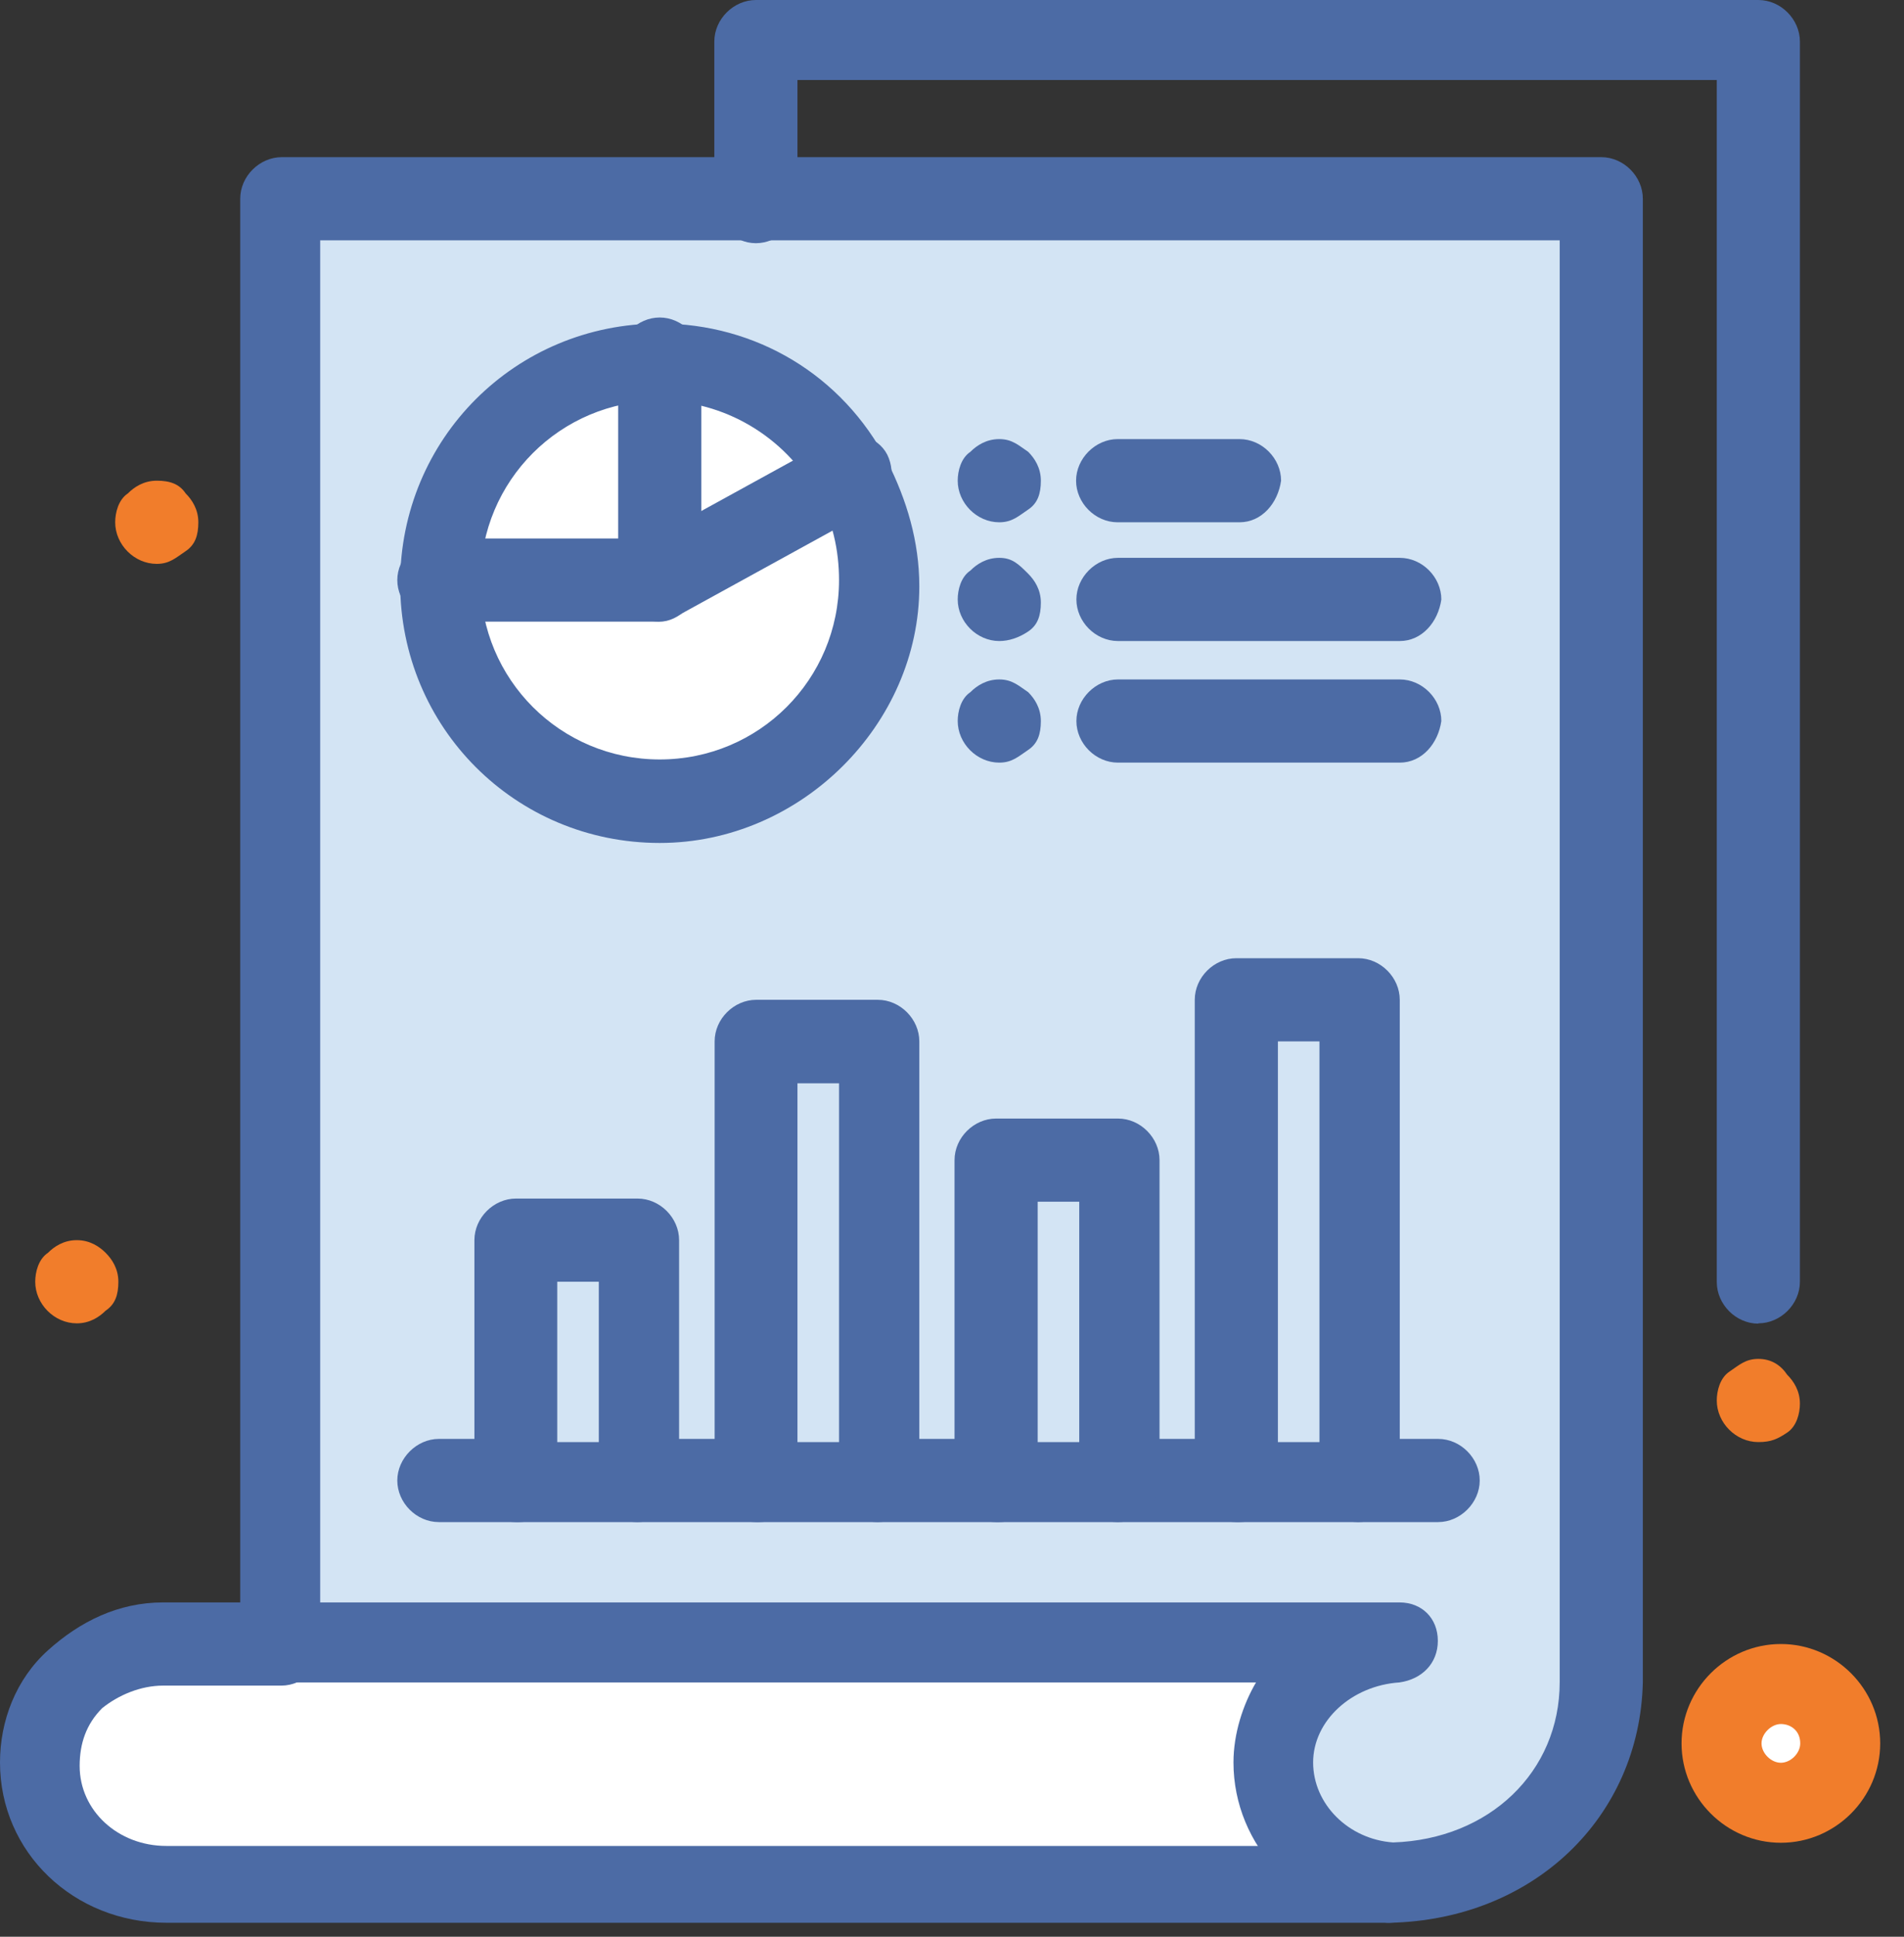
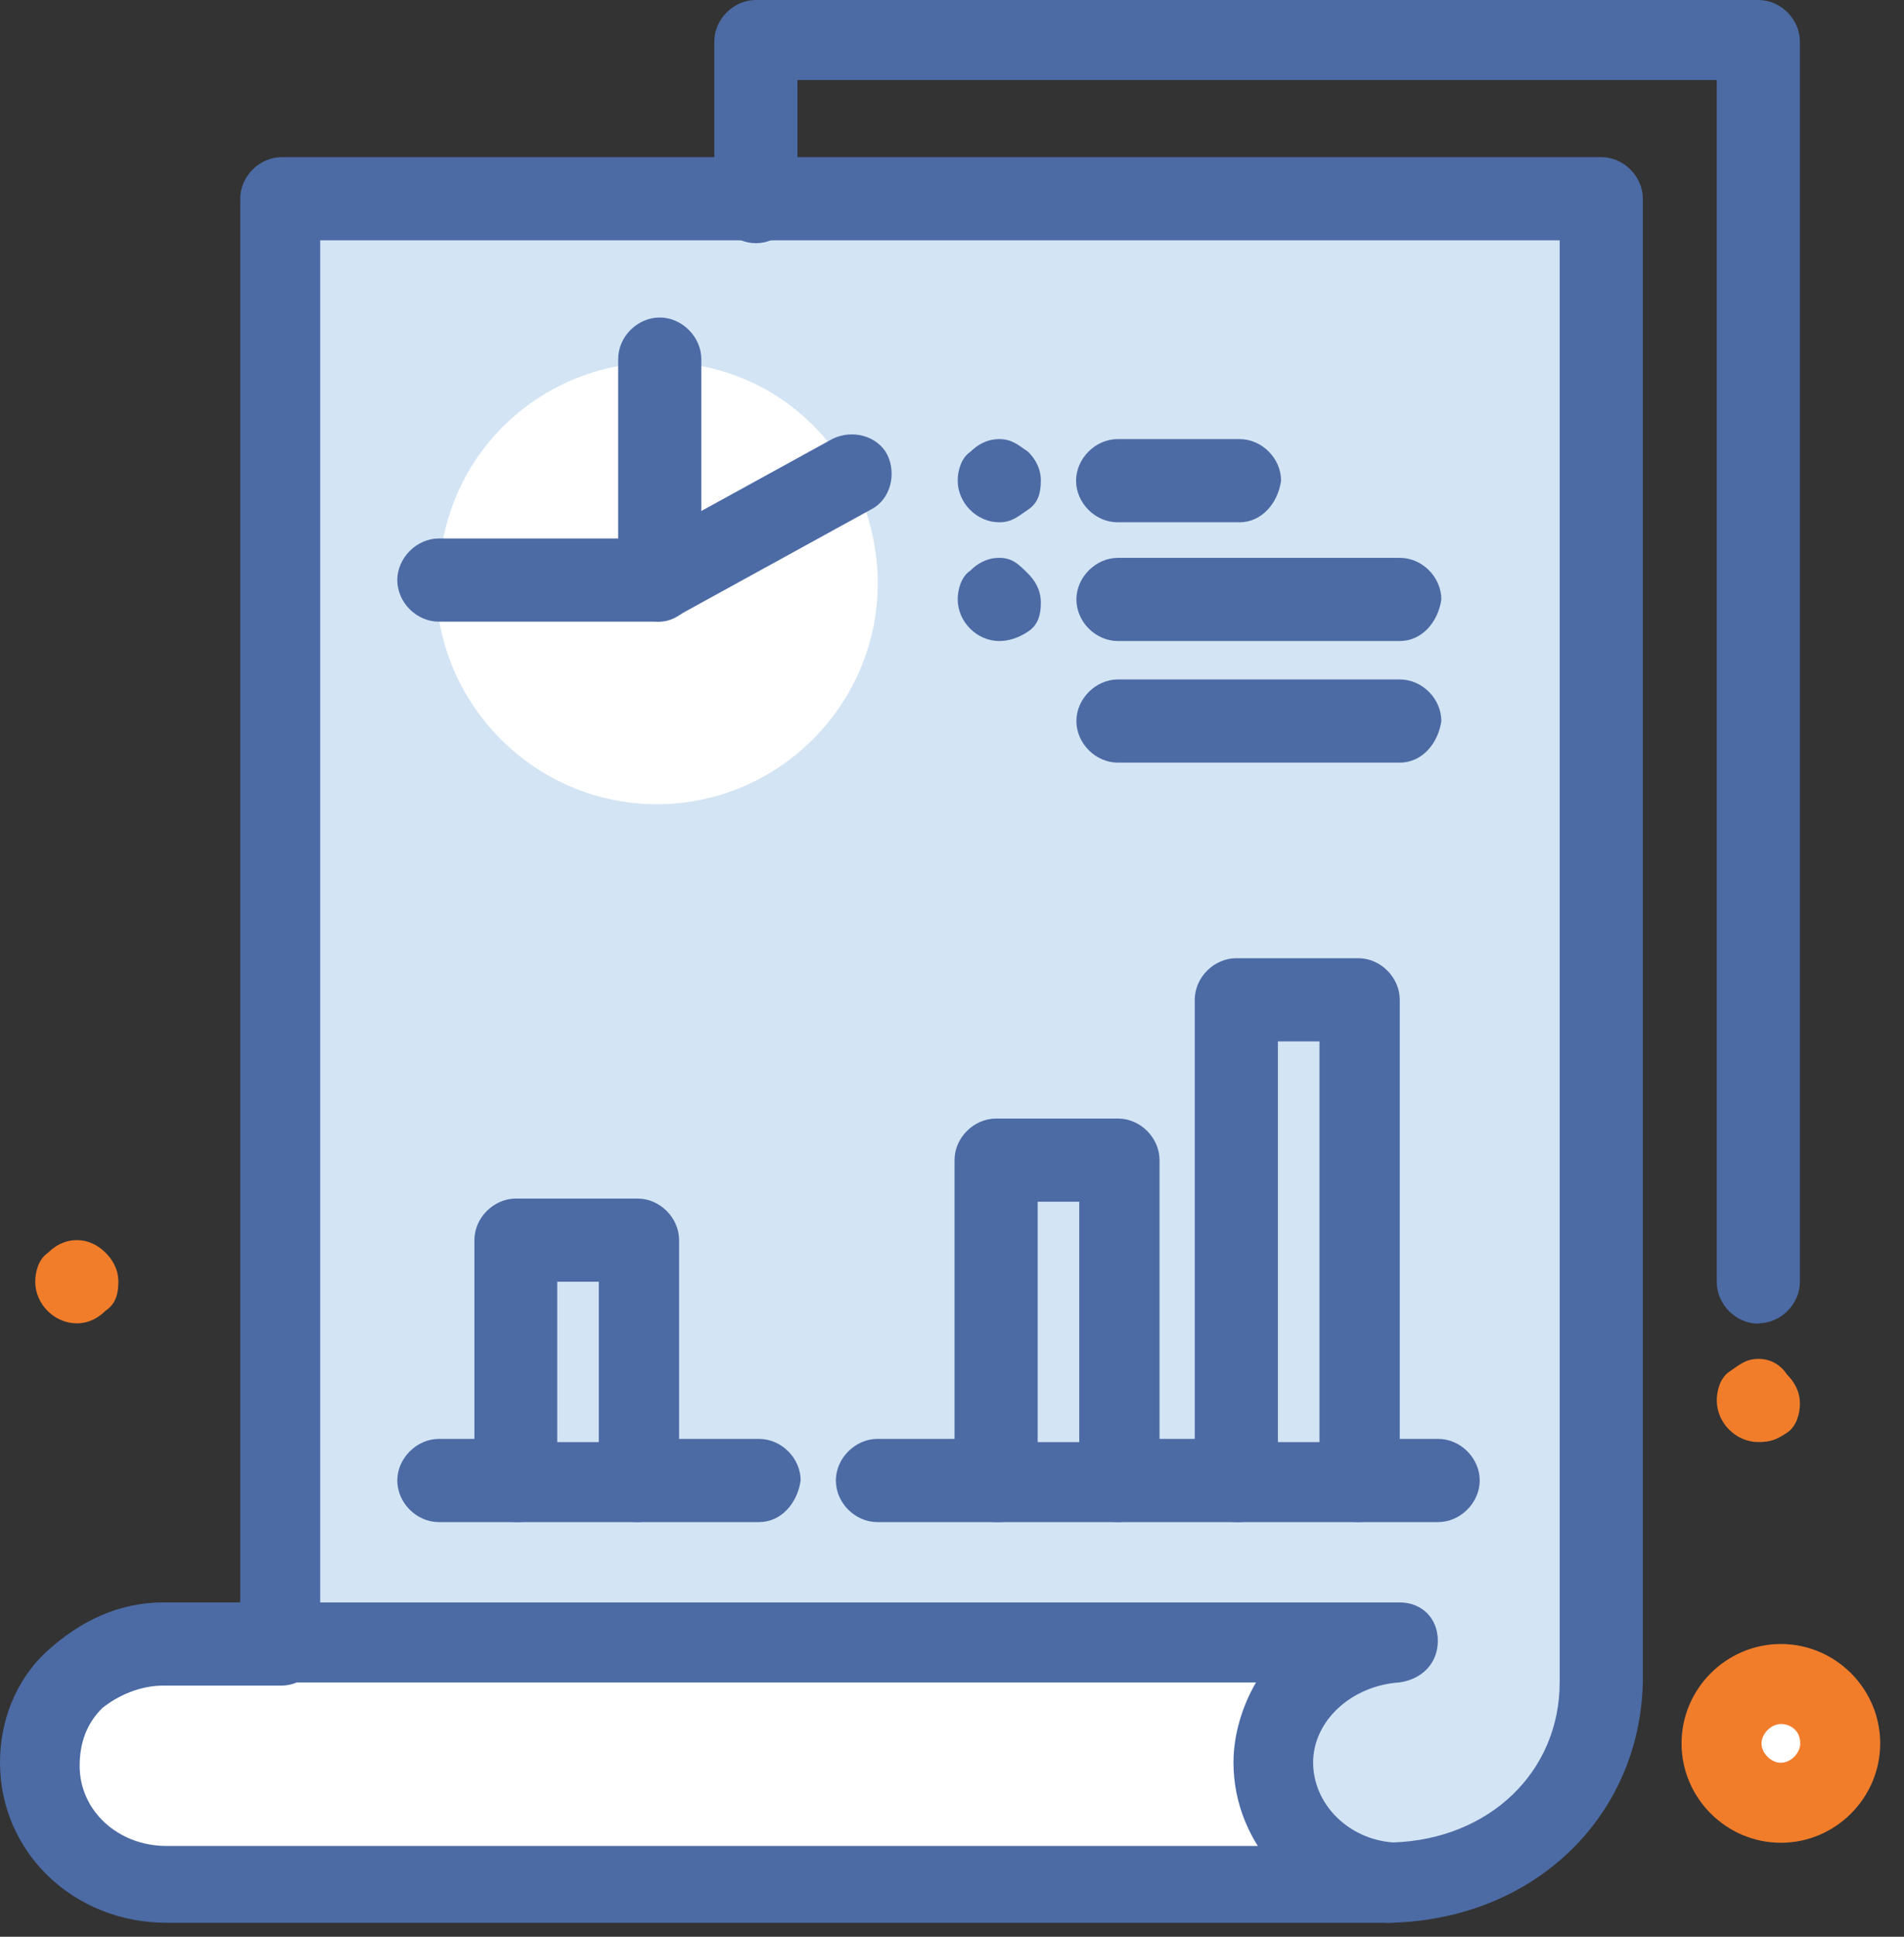
<svg xmlns="http://www.w3.org/2000/svg" width="60" height="61" viewBox="0 0 60 61" fill="none">
  <rect x="0" y="0" width="60" height="61" fill="#333333" stroke="none" />
  <path d="M56.12 52.99C57.18 52.99 58.04 53.85 58.04 54.91C58.04 55.97 57.18 56.83 56.12 56.83C55.06 56.83 54.2 55.97 54.2 54.91C54.2 53.85 55.06 52.99 56.12 52.99Z" fill="white" />
  <path d="M43.6 59.35H5.25C3.03 59.35 1.21 57.63 1.21 55.51C1.21 54.5 1.61 53.49 2.32 52.89C3.03 52.18 3.93 51.78 5.15 51.78H44.21C42.09 51.88 40.27 53.5 40.27 55.51C40.27 57.52 41.89 59.14 44 59.35H43.6Z" fill="white" />
  <path d="M23.92 6.36H8.88V51.88H44.11C41.99 51.98 40.17 53.6 40.17 55.61C40.17 57.62 41.79 59.24 43.91 59.45C47.54 59.35 50.47 56.83 50.47 53.19V6.36H23.92Z" fill="#D3E4F4" />
  <path d="M26.85 15.04C27.35 16.05 27.66 17.16 27.66 18.37C27.66 22.2 24.53 25.33 20.7 25.33C16.87 25.33 13.74 22.2 13.74 18.37H20.7L26.86 15.04H26.85Z" fill="white" />
  <path d="M26.85 15.04L20.79 18.37V11.41C23.41 11.41 25.63 12.82 26.85 15.04Z" fill="white" />
  <path d="M20.79 11.41V18.37H13.83C13.83 14.43 16.96 11.41 20.79 11.41Z" fill="white" />
  <path d="M56.32 43.3C56.52 43.5 56.72 43.8 56.72 44.21C56.72 44.51 56.62 44.92 56.32 45.12C56.02 45.32 55.82 45.42 55.41 45.42C54.7 45.42 54.1 44.81 54.1 44.11C54.1 43.81 54.2 43.4 54.5 43.2C54.8 43 55 42.8 55.41 42.8C55.82 42.8 56.12 43 56.32 43.3Z" fill="#F17D2B" />
  <path d="M32.4 14.23C32.6 14.43 32.8 14.73 32.8 15.14C32.8 15.55 32.7 15.85 32.4 16.05C32.1 16.25 31.9 16.45 31.49 16.45C30.78 16.45 30.18 15.84 30.18 15.14C30.18 14.84 30.28 14.43 30.58 14.23C30.78 14.03 31.08 13.83 31.49 13.83C31.9 13.83 32.1 14.03 32.4 14.23Z" fill="#4C6BA5" />
  <path d="M32.4 18.07C32.6 18.27 32.8 18.57 32.8 18.98C32.8 19.39 32.7 19.69 32.4 19.89C32.1 20.09 31.79 20.19 31.49 20.19C30.78 20.19 30.18 19.58 30.18 18.88C30.18 18.58 30.28 18.17 30.58 17.97C30.78 17.77 31.08 17.57 31.49 17.57C31.9 17.57 32.1 17.77 32.4 18.07Z" fill="#4C6BA5" />
-   <path d="M32.4 21.8C32.6 22 32.8 22.3 32.8 22.71C32.8 23.12 32.7 23.42 32.4 23.62C32.1 23.82 31.9 24.02 31.49 24.02C30.78 24.02 30.18 23.41 30.18 22.71C30.18 22.41 30.28 22 30.58 21.8C30.78 21.6 31.08 21.4 31.49 21.4C31.9 21.4 32.1 21.6 32.4 21.8Z" fill="#4C6BA5" />
-   <path d="M5.85 15.54C6.05 15.74 6.25 16.04 6.25 16.45C6.25 16.86 6.15 17.16 5.85 17.36C5.55 17.56 5.35 17.76 4.94 17.76C4.23 17.76 3.63 17.15 3.63 16.45C3.63 16.15 3.73 15.74 4.03 15.54C4.23 15.34 4.53 15.14 4.94 15.14C5.35 15.14 5.65 15.24 5.85 15.54Z" fill="#F17D2B" />
  <path d="M3.33 39.46C3.53 39.66 3.73 39.96 3.73 40.37C3.73 40.78 3.63 41.08 3.33 41.28C3.13 41.48 2.83 41.68 2.42 41.68C1.71 41.68 1.11 41.07 1.11 40.37C1.11 40.07 1.21 39.66 1.51 39.46C1.71 39.26 2.01 39.06 2.42 39.06C2.83 39.06 3.13 39.26 3.33 39.46Z" fill="#F17D2B" />
  <path d="M43.81 60.56H5.25C2.32 60.56 0 58.34 0 55.51C0 54.2 0.5 52.89 1.51 51.98C2.52 51.07 3.73 50.47 5.14 50.47H8.87C9.58 50.47 10.18 51.08 10.18 51.78C10.18 52.48 9.57 53.09 8.87 53.09H5.14C4.43 53.09 3.73 53.39 3.22 53.8C2.72 54.3 2.51 54.91 2.51 55.62C2.51 57.03 3.72 58.14 5.24 58.14H43.9C44.61 58.14 45.21 58.75 45.21 59.45C45.11 59.95 44.5 60.56 43.8 60.56H43.81Z" fill="#4C6BA5" />
  <path d="M43.81 60.56H43.71C40.98 60.36 38.87 58.14 38.87 55.51C38.87 54.6 39.17 53.69 39.58 52.99H8.88C8.17 52.99 7.57 52.38 7.57 51.68V6.26C7.57 5.55 8.18 4.95 8.88 4.95H50.46C51.17 4.95 51.77 5.56 51.77 6.26V52.99C51.67 57.23 48.34 60.46 43.8 60.56H43.81ZM10.09 50.47H44.1C44.81 50.47 45.31 50.97 45.31 51.68C45.31 52.39 44.81 52.89 44.1 52.99C42.59 53.09 41.38 54.2 41.38 55.51C41.38 56.82 42.49 57.93 43.9 58.03C46.93 57.93 49.15 55.81 49.15 52.98V7.57H10.09V50.47Z" fill="#4C6BA5" />
  <path d="M55.41 41.69C54.7 41.69 54.1 41.08 54.1 40.38V2.52H25.13V6.35C25.13 7.06 24.52 7.66 23.82 7.66C23.12 7.66 22.51 7.05 22.51 6.35V1.31C22.51 0.6 23.12 0 23.82 0H55.41C56.12 0 56.72 0.61 56.72 1.31V40.37C56.72 41.08 56.11 41.68 55.41 41.68V41.69Z" fill="#4C6BA5" />
-   <path d="M20.79 26.55C16.25 26.55 12.61 22.92 12.61 18.37C12.61 13.82 16.24 10.19 20.79 10.19C23.82 10.19 26.54 11.81 27.96 14.53C28.57 15.74 28.97 17.05 28.97 18.47C28.97 22.81 25.24 26.55 20.79 26.55ZM20.79 12.62C17.66 12.62 15.14 15.14 15.14 18.27C15.14 21.4 17.66 23.92 20.79 23.92C23.92 23.92 26.44 21.4 26.44 18.27C26.44 17.36 26.24 16.35 25.73 15.55C24.72 13.73 22.8 12.62 20.78 12.62H20.79Z" fill="#4C6BA5" />
  <path d="M20.79 19.58H13.83C13.12 19.58 12.52 18.97 12.52 18.27C12.52 17.57 13.13 16.96 13.83 16.96H19.48V11.31C19.48 10.6 20.09 10 20.79 10C21.49 10 22.1 10.61 22.1 11.31V18.27C22 18.98 21.39 19.58 20.79 19.58Z" fill="#4C6BA5" />
  <path d="M20.79 19.58C20.39 19.58 19.88 19.38 19.68 18.87C19.38 18.26 19.58 17.46 20.18 17.15L26.24 13.82C26.85 13.52 27.65 13.72 27.96 14.32C28.26 14.93 28.06 15.73 27.46 16.04L21.4 19.37C21.2 19.47 21 19.57 20.79 19.57V19.58Z" fill="#4C6BA5" />
  <path d="M39.06 16.45H35.22C34.51 16.45 33.91 15.84 33.91 15.14C33.91 14.44 34.52 13.83 35.22 13.83H39.06C39.77 13.83 40.37 14.44 40.37 15.14C40.27 15.85 39.76 16.45 39.06 16.45Z" fill="#4C6BA5" />
  <path d="M44.11 20.19H35.23C34.52 20.19 33.92 19.58 33.92 18.88C33.92 18.18 34.53 17.57 35.23 17.57H44.11C44.82 17.57 45.42 18.18 45.42 18.88C45.32 19.59 44.81 20.19 44.11 20.19Z" fill="#4C6BA5" />
  <path d="M44.11 24.02H35.23C34.52 24.02 33.92 23.41 33.92 22.71C33.92 22.01 34.53 21.4 35.23 21.4H44.11C44.82 21.4 45.42 22.01 45.42 22.71C45.32 23.42 44.81 24.02 44.11 24.02Z" fill="#4C6BA5" />
  <path d="M45.32 47.94H42.8C42.09 47.94 41.49 47.33 41.49 46.63C41.49 45.93 42.1 45.32 42.8 45.32H45.32C46.03 45.32 46.63 45.93 46.63 46.63C46.63 47.33 46.02 47.94 45.32 47.94Z" fill="#4C6BA5" />
  <path d="M39.06 47.94H35.22C34.51 47.94 33.91 47.33 33.91 46.63C33.91 45.93 34.52 45.32 35.22 45.32H39.06C39.77 45.32 40.37 45.93 40.37 46.63C40.27 47.34 39.76 47.94 39.06 47.94Z" fill="#4C6BA5" />
  <path d="M31.49 47.94H27.65C26.94 47.94 26.34 47.33 26.34 46.63C26.34 45.93 26.95 45.32 27.65 45.32H31.49C32.2 45.32 32.8 45.93 32.8 46.63C32.7 47.34 32.19 47.94 31.49 47.94Z" fill="#4C6BA5" />
  <path d="M23.92 47.94H20.08C19.37 47.94 18.77 47.33 18.77 46.63C18.77 45.93 19.38 45.32 20.08 45.32H23.92C24.63 45.32 25.23 45.93 25.23 46.63C25.13 47.34 24.62 47.94 23.92 47.94Z" fill="#4C6BA5" />
  <path d="M16.35 47.94H13.83C13.12 47.94 12.52 47.33 12.52 46.63C12.52 45.93 13.13 45.32 13.83 45.32H16.35C17.06 45.32 17.66 45.93 17.66 46.63C17.56 47.34 17.05 47.94 16.35 47.94Z" fill="#4C6BA5" />
  <path d="M20.09 47.94H16.26C15.55 47.94 14.95 47.33 14.95 46.63V39.06C14.95 38.35 15.56 37.75 16.26 37.75H20.09C20.8 37.75 21.4 38.36 21.4 39.06V46.63C21.4 47.34 20.79 47.94 20.09 47.94ZM17.56 45.42H18.87V40.37H17.56V45.42Z" fill="#4C6BA5" />
-   <path d="M27.66 47.94H23.83C23.12 47.94 22.52 47.33 22.52 46.63V32.8C22.52 32.09 23.13 31.49 23.83 31.49H27.66C28.37 31.49 28.97 32.1 28.97 32.8V46.73C28.97 47.34 28.36 47.94 27.66 47.94ZM25.13 45.42H26.44V34.12H25.13V45.42Z" fill="#4C6BA5" />
  <path d="M35.23 47.94H31.39C30.68 47.94 30.08 47.33 30.08 46.63V36.54C30.08 35.83 30.69 35.23 31.39 35.23H35.23C35.94 35.23 36.54 35.84 36.54 36.54V46.63C36.54 47.34 35.93 47.94 35.23 47.94ZM32.7 45.42H34.01V37.85H32.7V45.42Z" fill="#4C6BA5" />
  <path d="M42.8 47.94H38.96C38.25 47.94 37.65 47.33 37.65 46.63V31.49C37.65 30.78 38.26 30.18 38.96 30.18H42.8C43.51 30.18 44.11 30.79 44.11 31.49V46.63C44.11 47.34 43.5 47.94 42.8 47.94ZM40.27 45.42H41.58V32.8H40.27V45.42Z" fill="#4C6BA5" />
  <path d="M56.12 58.04C54.4 58.04 52.99 56.63 52.99 54.91C52.99 53.19 54.4 51.78 56.12 51.78C57.84 51.78 59.25 53.19 59.25 54.91C59.25 56.63 57.84 58.04 56.12 58.04ZM56.12 54.3C55.82 54.3 55.51 54.6 55.51 54.91C55.51 55.22 55.81 55.52 56.12 55.52C56.43 55.52 56.73 55.22 56.73 54.91C56.73 54.51 56.43 54.3 56.12 54.3Z" fill="#F17D2B" />
</svg>